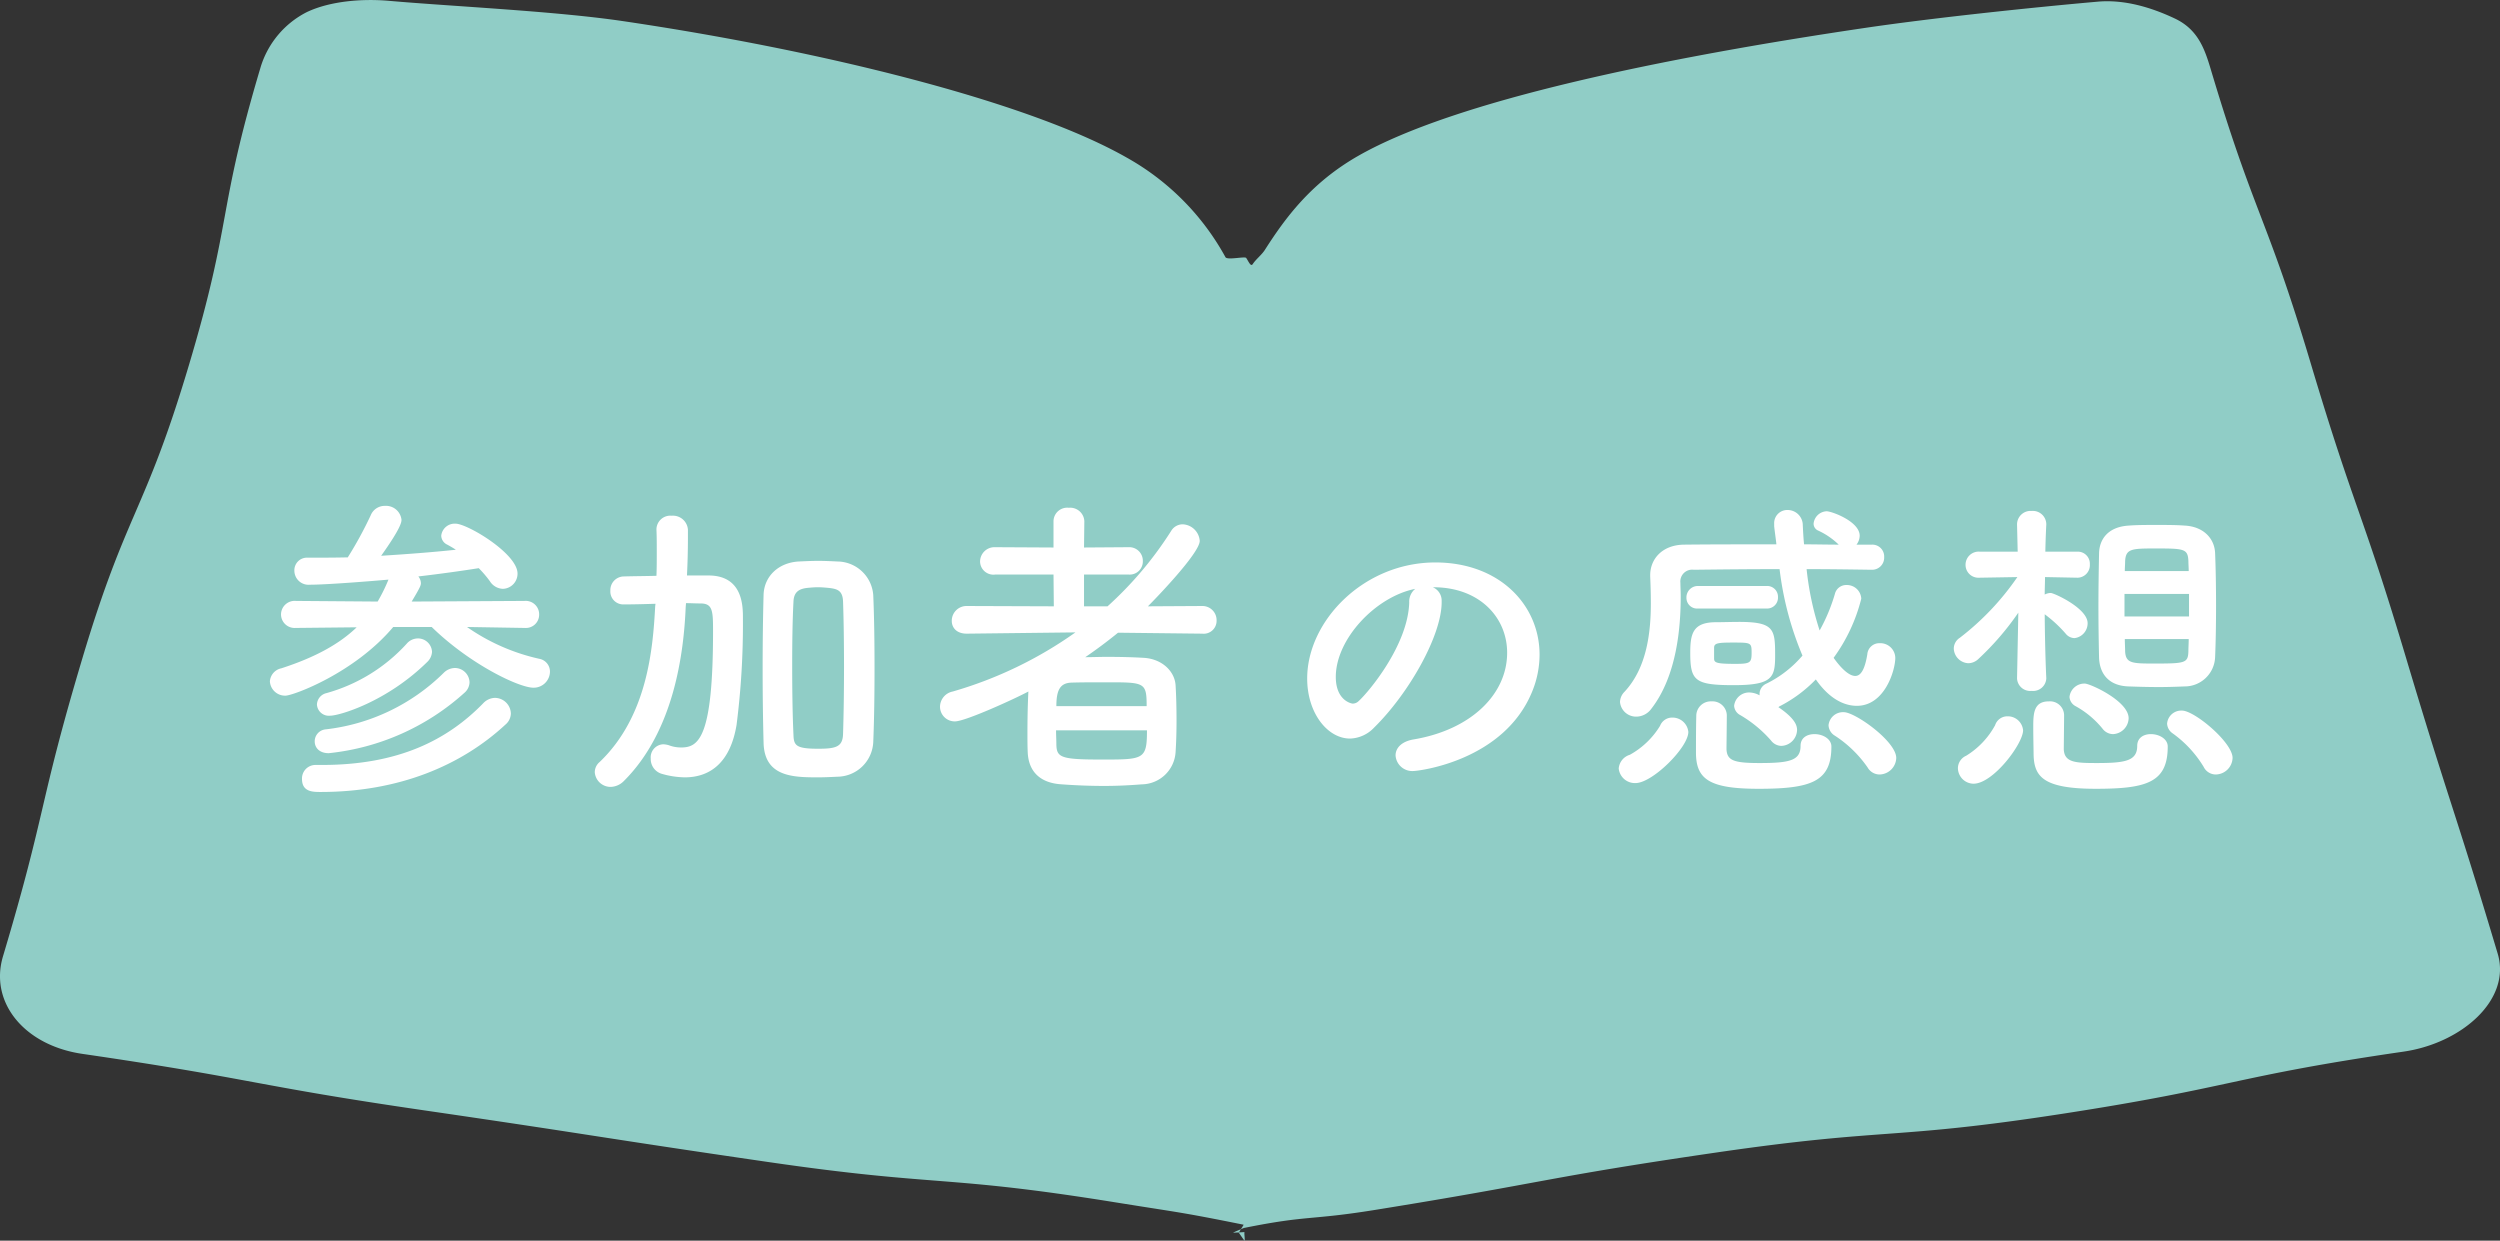
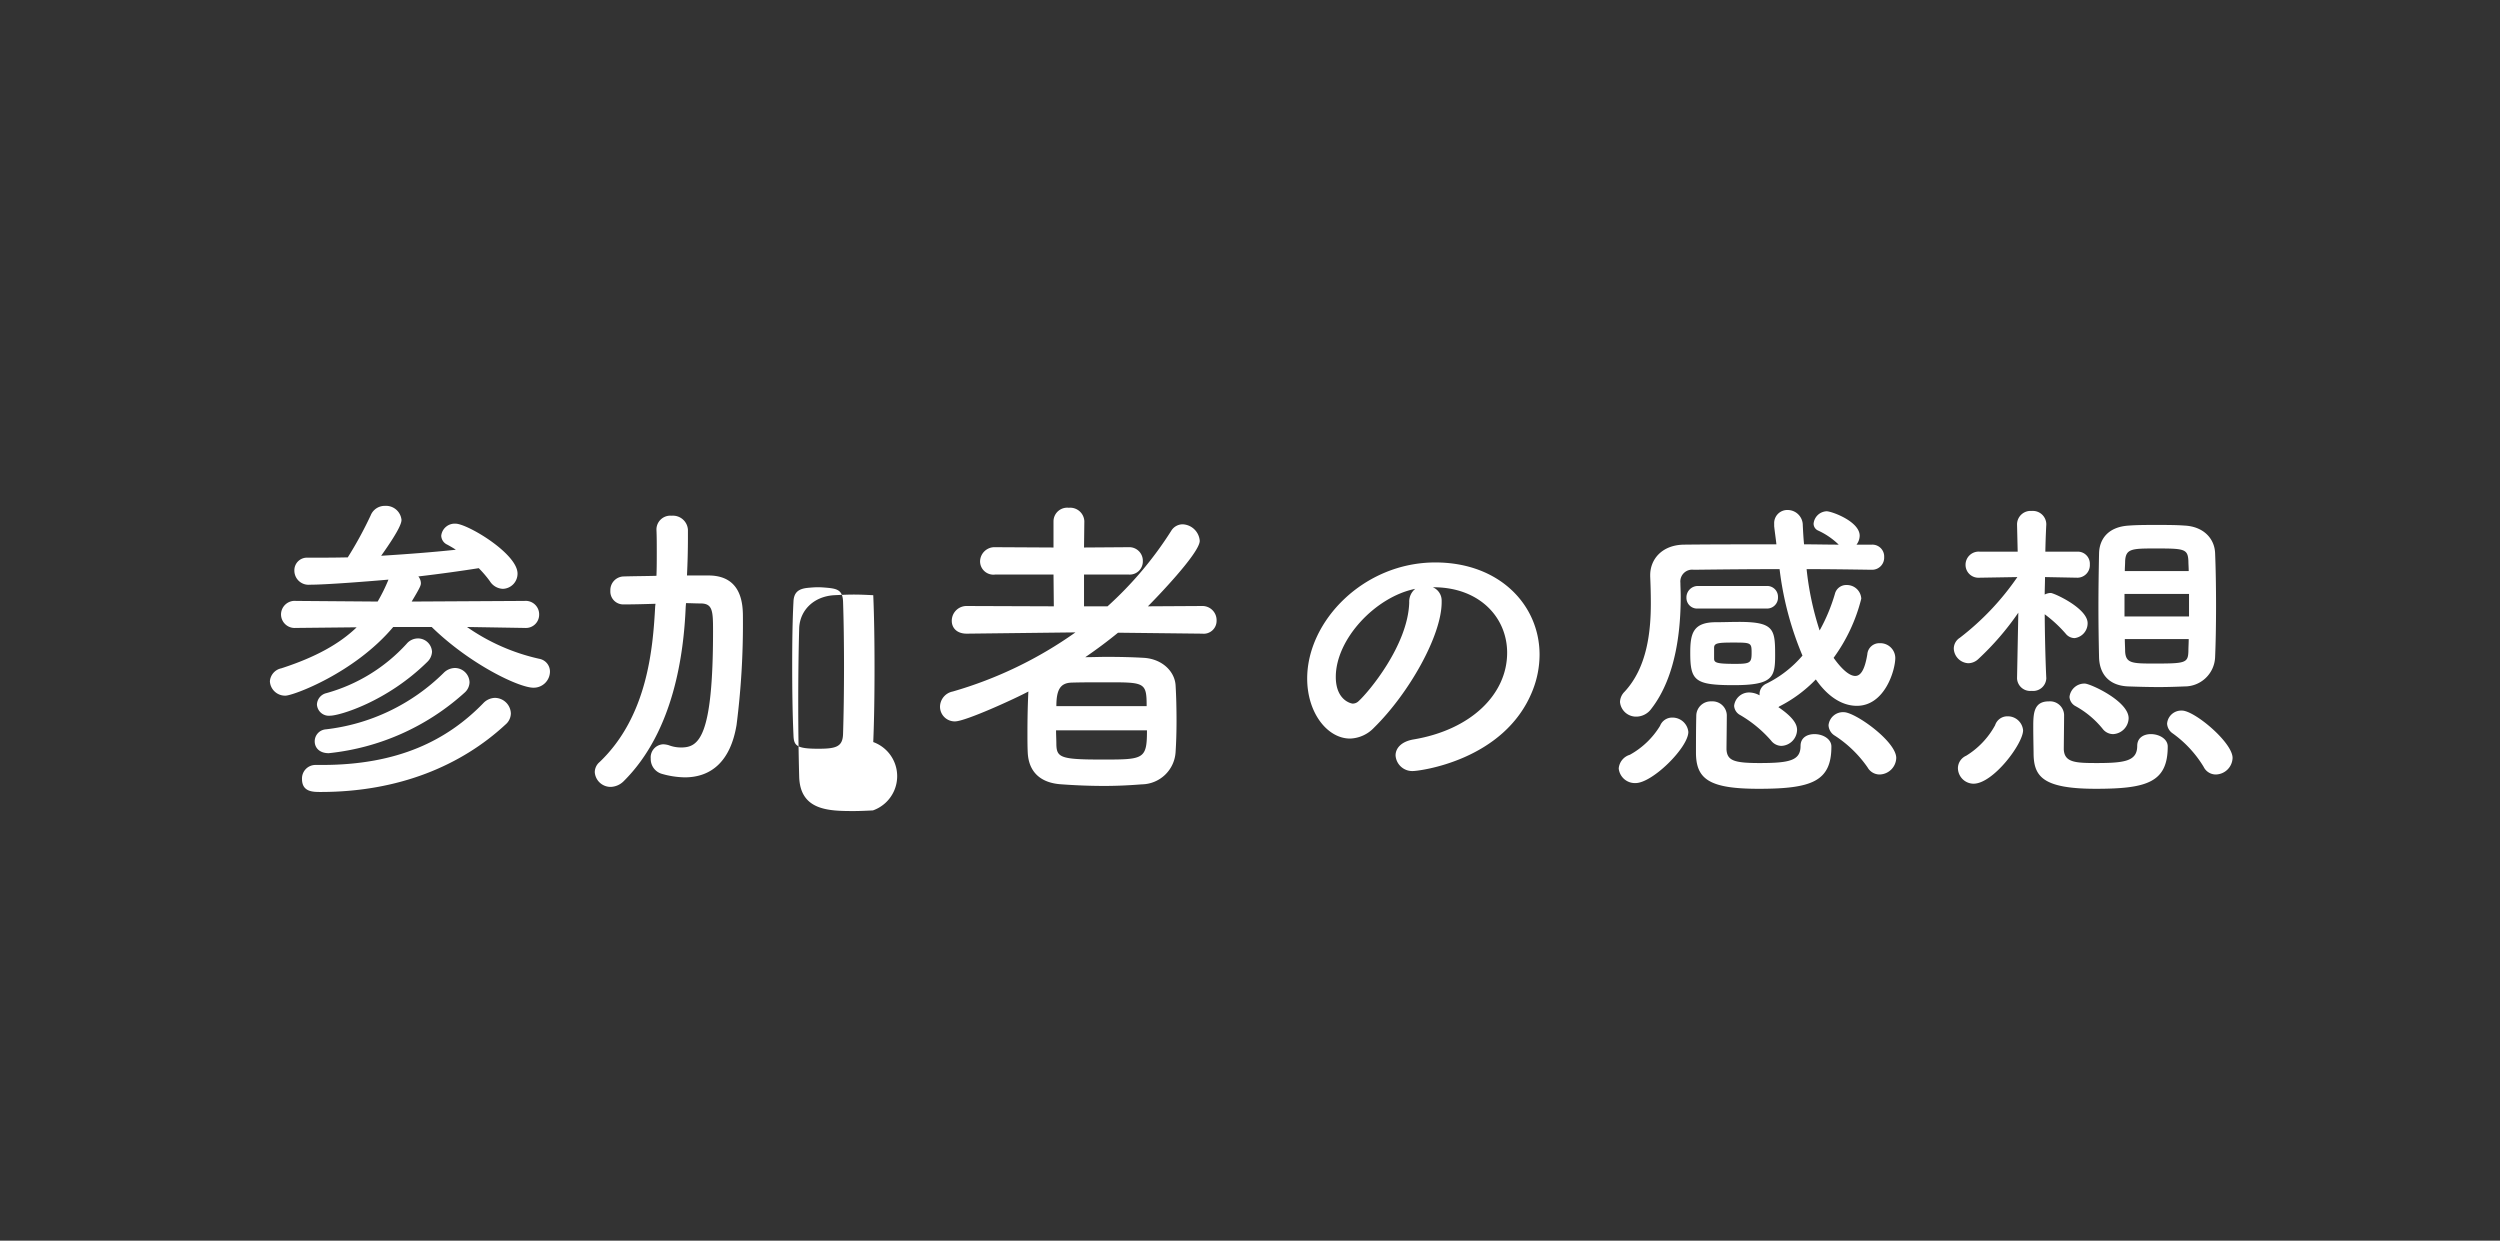
<svg xmlns="http://www.w3.org/2000/svg" width="393.211" height="195.134" viewBox="0 0 393.211 195.134">
  <rect x="0" y="0" width="393.211" height="195.134" fill="#333333" stroke="none" />
  <g id="グループ_9577" data-name="グループ 9577" transform="translate(-486 -7401.046)">
    <g id="グループ_9494" data-name="グループ 9494" transform="translate(240.761 6868.376)">
-       <path id="パス_15674" data-name="パス 15674" d="M623.3,698.072c9.16-1.335,16.947-8.18,14.788-15.408-6.959-23.294-7.447-23.2-14.406-46.495s-8.05-23.087-15.009-46.382-8.765-22.952-15.724-46.246c-.971-3.25-2.034-6.251-5.636-7.955-3.658-1.731-7.9-3.027-12.128-2.655-10.083.887-25.961,2.554-36.53,4.117-31.764,4.693-64.43,11.4-79.724,20.1-7.462,4.247-11.49,9.734-14.746,14.824-.509.8-1.391,1.447-1.911,2.237-.32.487-.684-.489-1.028-.966-.206-.288-2.871.364-3.249-.1a39.89,39.89,0,0,0-15.592-15.713c-15.293-8.7-47.465-16.753-79.229-21.445-10.569-1.563-26.677-2.3-36.76-3.184-4.227-.372-9.249.035-12.907,1.766a14.426,14.426,0,0,0-7.237,8.529c-6.959,23.293-4.382,23.784-11.341,47.078s-9.78,22.758-16.739,46.053-5.525,23.568-12.484,46.862c-2.16,7.228,3.334,14,12.494,15.34,27.029,3.94,26.8,4.953,53.826,8.893s26.978,4.17,54.008,8.11,27.5,1.98,54.434,6.316c10.19,1.641,10.284,1.514,20.362,3.548.05.01-.747,1.21-.747,1.251,0,.014.873,1.265.89,1.261.125-.025-.1-1.38.022-1.355.027.005-1.8.116-1.8.094,0-.041,1.665-.73,1.714-.741,10.078-2.034,10.324-1.181,20.514-2.821,26.934-4.336,26.748-5.1,53.778-9.044s27.508-1.932,54.486-6.1S596.269,702.012,623.3,698.072Z" transform="translate(0 0)" fill="#90cdc6" />
-     </g>
-     <path id="パス_16209" data-name="パス 16209" d="M-114.45-22.35a2.088,2.088,0,0,0,2.25-2.1,2.114,2.114,0,0,0-2.3-2.15l-17.75.1c1.35-2.25,1.45-2.55,1.45-2.9a1.72,1.72,0,0,0-.4-1.05c3.4-.4,6.65-.85,9.5-1.3a17.2,17.2,0,0,1,1.75,2.05,2.521,2.521,0,0,0,2.05,1.2,2.382,2.382,0,0,0,2.3-2.4c0-3.15-7.9-7.85-9.75-7.85a2.128,2.128,0,0,0-2.25,1.9,1.6,1.6,0,0,0,.95,1.4c.45.25.9.5,1.35.8-3.75.4-7.75.7-11.75.95,3.1-4.35,3.2-5.3,3.2-5.65a2.452,2.452,0,0,0-2.6-2.2,2.375,2.375,0,0,0-2.25,1.5,60.588,60.588,0,0,1-3.6,6.6c-2.15.05-4.2.05-6.25.05h-.05a1.979,1.979,0,0,0-2.1,2.05,2.226,2.226,0,0,0,2.45,2.2c2.65,0,9.5-.55,12.35-.8a27.617,27.617,0,0,1-1.7,3.45l-12.85-.1a2.149,2.149,0,0,0-2.35,2.1,2.142,2.142,0,0,0,2.3,2.15h.05l9.55-.1c-2.7,2.6-6.45,4.7-11.85,6.45a2.253,2.253,0,0,0-1.8,2.05,2.387,2.387,0,0,0,2.45,2.25c1.2,0,10.85-3.55,16.95-10.8h6.05c6.05,5.9,13.75,9.55,16,9.55a2.56,2.56,0,0,0,2.6-2.5,2.044,2.044,0,0,0-1.7-2.05,31.875,31.875,0,0,1-11.35-5l9.05.15ZM-129.8-17a2.367,2.367,0,0,0,.75-1.6,2.213,2.213,0,0,0-2.25-2.1,2.338,2.338,0,0,0-1.75.85,26.734,26.734,0,0,1-12.6,7.75,1.918,1.918,0,0,0-1.5,1.8,1.875,1.875,0,0,0,2.1,1.75C-143.65-8.55-136.2-10.7-129.8-17Zm5.85,4.85a2.253,2.253,0,0,0,.8-1.65,2.317,2.317,0,0,0-2.3-2.25,2.561,2.561,0,0,0-1.8.8,31.469,31.469,0,0,1-18.5,8.85,1.891,1.891,0,0,0-1.75,1.9c0,.95.7,1.85,2.2,1.85A37.6,37.6,0,0,0-123.95-12.15ZM-147.3-.8a2.123,2.123,0,0,0-2.2,2.2c0,2.05,1.7,2.05,2.95,2.05,12.25,0,22.1-4.15,29.05-10.6a2.338,2.338,0,0,0,.85-1.75,2.531,2.531,0,0,0-2.5-2.45,2.617,2.617,0,0,0-1.85.85c-5.65,5.8-13.35,9.7-25.35,9.7h-.9Zm87.65-3.6c.15-3.65.2-7.65.2-11.65s-.05-7.95-.2-11.45a5.7,5.7,0,0,0-5.6-5.3c-1.05-.05-2.05-.1-3.05-.1s-2,.05-3.1.1c-3.25.2-5.4,2.4-5.5,5.2-.1,3.65-.15,7.65-.15,11.65s.05,8,.15,11.7c.15,5.3,4.6,5.4,8.55,5.4,1,0,2-.05,3.05-.1A5.708,5.708,0,0,0-59.65-4.4ZM-89.1-26.25c.75,0,1.5.05,2.3.05,1.9,0,1.95,1.2,1.95,4.35,0,16.75-2.25,18.3-5,18.3A5.362,5.362,0,0,1-91.8-3.9a3.361,3.361,0,0,0-.9-.15A2.059,2.059,0,0,0-94.65-1.8,2.424,2.424,0,0,0-92.9.6a13.71,13.71,0,0,0,3.6.55c4.15,0,7.2-2.5,8.15-8.25a125.255,125.255,0,0,0,1-16.8c0-1.85,0-6.6-5.25-6.7h-3.55c.1-2,.15-4,.15-5.9v-1.3A2.362,2.362,0,0,0-91.35-40a2.184,2.184,0,0,0-2.4,2.1v.1c.05,1.1.05,2.3.05,3.55,0,1.2,0,2.45-.05,3.7-1.7.05-3.35.05-5.1.1A2.148,2.148,0,0,0-101-28.2a2.03,2.03,0,0,0,2.1,2.15h.05c1.65,0,3.3-.05,4.95-.1l-.05.4c-.35,6.6-1.2,17.3-8.75,24.5a2.09,2.09,0,0,0-.75,1.6,2.488,2.488,0,0,0,2.55,2.3,3.014,3.014,0,0,0,2-.9c7.95-7.9,9.45-20.2,9.75-27.4ZM-64.4-5.7c-.05,2.05-1.1,2.35-3.9,2.35-3.5,0-3.85-.5-3.9-2.2-.15-3.2-.2-7.1-.2-11,0-3.55.05-7.05.2-9.9.05-1.55.85-2.05,2.2-2.2.55-.05,1.1-.1,1.65-.1s1.1.05,1.65.1c1.4.15,2.25.4,2.3,2.2.1,2.9.15,6.55.15,10.25S-64.3-8.8-64.4-5.7ZM-7.9-21.45A2.025,2.025,0,0,0-5.65-23.5a2.229,2.229,0,0,0-2.3-2.3l-8.5.05C-15.4-26.8-8.3-34.1-8.3-36.05a2.811,2.811,0,0,0-2.7-2.6,2.123,2.123,0,0,0-1.8,1.05,57.371,57.371,0,0,1-10,11.85h-3.7v-5h7a2.06,2.06,0,0,0,2.25-2.1,2.136,2.136,0,0,0-2.25-2.2l-7,.05.05-4.15a2.228,2.228,0,0,0-2.45-2.1,2.154,2.154,0,0,0-2.4,2.1V-35l-9.15-.05a2.276,2.276,0,0,0-2.4,2.25,2.1,2.1,0,0,0,2.4,2.05h9.15l.05,5L-44.9-25.8a2.324,2.324,0,0,0-2.4,2.35c0,1,.7,2,2.35,2h.05l17.05-.2a63.937,63.937,0,0,1-19.3,9.3,2.473,2.473,0,0,0-2,2.35A2.314,2.314,0,0,0-46.8-7.65c1.65,0,9.5-3.6,11.55-4.7-.1,1.9-.15,4.25-.15,6.4,0,1.15,0,2.25.05,3.25C-35.2.15-33.5,2.05-30,2.25c2.05.15,4.35.25,6.7.25,2,0,4-.1,5.9-.25A5.4,5.4,0,0,0-12.1-2.8c.1-1.5.15-3.2.15-4.95,0-2-.05-4-.15-5.6-.15-2.2-2.15-4.15-5.05-4.3-1.7-.1-3.7-.15-5.75-.15-1.15,0-2.3.05-3.4.05,1.75-1.2,3.5-2.5,5.15-3.85l13.2.15Zm-22.95,11.4c0-2.55.6-3.65,2.4-3.7,1.55-.05,3.6-.05,5.5-.05,6,0,6.3,0,6.3,3.75Zm14.25,3.8c0,4.6-.5,4.6-7.1,4.6-6.4,0-7.1-.3-7.15-2.35,0-.75-.05-1.5-.05-2.25ZM25.25-4.8c-1.9.35-2.75,1.4-2.75,2.5A2.629,2.629,0,0,0,25.35.15c.7,0,14.3-1.55,18.7-12.65a15.326,15.326,0,0,0,1.1-5.65c0-7.8-6.3-14.5-16.4-14.5C17.5-32.65,8.6-23.45,8.6-14.4c0,5.45,3.2,9.45,6.75,9.45a5.424,5.424,0,0,0,3.75-1.7c5.5-5.4,10.65-14.5,10.65-19.75v-.25a2.26,2.26,0,0,0-1.4-2.1h.1c7.25,0,11.6,4.75,11.6,10.3C40.05-11.9,34.35-6.3,25.25-4.8Zm-.6-21.55c-.2,6.75-6.45,14.15-7.95,15.5a1.324,1.324,0,0,1-.95.4c-.15,0-2.65-.45-2.65-4.2,0-5.95,6.25-12.6,12.5-13.85A2.586,2.586,0,0,0,24.65-26.35Zm56.25.95a1.717,1.717,0,0,0,1.75-1.8,1.7,1.7,0,0,0-1.75-1.75H70.05a1.8,1.8,0,0,0-1.8,1.85,1.68,1.68,0,0,0,1.8,1.7Zm16.5-6.1a1.9,1.9,0,0,0,1.95-2,1.86,1.86,0,0,0-1.95-1.95H95a2.389,2.389,0,0,0,.5-1.4c0-2.25-4.4-3.85-5.2-3.85a2.153,2.153,0,0,0-2.05,1.95,1.187,1.187,0,0,0,.75,1.1,11.473,11.473,0,0,1,3.2,2.2c-1.8,0-3.65-.05-5.45-.05-.1-1-.15-2-.2-3a2.39,2.39,0,0,0-2.4-2.4,2.06,2.06,0,0,0-2.1,2.15v.4c.1.95.25,1.9.35,2.85-5.1,0-10.05,0-14.55.05-3.4.05-5.3,2.25-5.3,4.8v.2c.05,1.15.1,2.6.1,4.2,0,4.4-.55,10.1-4.15,13.95a2.379,2.379,0,0,0-.7,1.6,2.535,2.535,0,0,0,2.6,2.3,2.935,2.935,0,0,0,2.3-1.2c4.1-5.25,4.65-13.05,4.65-17.7,0-.85-.05-1.55-.05-2.15a1.86,1.86,0,0,1,2.1-2.05c4.2-.05,8.75-.1,13.5-.1A50.33,50.33,0,0,0,86.5-18a17.732,17.732,0,0,1-5.65,4.4,1.788,1.788,0,0,0-1.1,1.7v.15a3.481,3.481,0,0,0-1.6-.45,2.361,2.361,0,0,0-2.4,2.1,1.766,1.766,0,0,0,.95,1.45,19.428,19.428,0,0,1,4.85,4,2.081,2.081,0,0,0,1.65.85,2.566,2.566,0,0,0,2.45-2.5c0-.7-.3-1.8-2.95-3.6.05,0,.1-.05.15-.1a21.432,21.432,0,0,0,5.75-4.25c2.65,3.8,5.3,4.15,6.45,4.15,4.4,0,6.05-5.6,6.05-7.55a2.355,2.355,0,0,0-2.45-2.3A1.89,1.89,0,0,0,96.7-18.2c-.4,2.45-1.05,3.4-1.9,3.4-1.1,0-2.45-1.5-3.4-2.85a26.873,26.873,0,0,0,4.35-9.3,2.261,2.261,0,0,0-2.3-2.15,1.833,1.833,0,0,0-1.85,1.4,28.117,28.117,0,0,1-2.4,5.75,46.783,46.783,0,0,1-2.05-9.65c3.4,0,6.8.05,10.2.1ZM98.65.7a2.681,2.681,0,0,0,2.6-2.6c0-2.6-6.45-7.2-8.25-7.2a2.287,2.287,0,0,0-2.4,2.05,2.01,2.01,0,0,0,1,1.65,18.554,18.554,0,0,1,5.15,5A2.165,2.165,0,0,0,98.65.7ZM82.2-18.05c0-4.1-.15-5.25-5.7-5.25-1.2,0-2.45.05-3.6.05-3.6,0-4.05,1.75-4.05,4.8,0,4.4.7,5.1,6.85,5.1S82.2-14.6,82.2-18.05ZM91.05-3.7c0-1.2-1.35-1.95-2.65-1.95-1.15,0-2.2.55-2.2,1.85,0,2.3-1.7,2.7-6.45,2.7-4.05,0-5.1-.4-5.2-2.15,0-.55.05-4,.05-5.4a2.255,2.255,0,0,0-2.4-2.15,2.283,2.283,0,0,0-2.4,2.2c0,.4-.05.9-.05,5.85,0,4.2,2.1,5.7,9.85,5.7C87.95,2.95,91.05,1.8,91.05-3.7ZM68.55-6a2.5,2.5,0,0,0-2.5-2.25,2.035,2.035,0,0,0-1.95,1.3A12.836,12.836,0,0,1,59.35-2.4,2.459,2.459,0,0,0,57.6-.25a2.553,2.553,0,0,0,2.65,2.3C62.9,2.05,68.55-3.55,68.55-6ZM72.6-19.3c.05-.65.6-.75,2.9-.75,2.95,0,3,0,3,1.65,0,1.55-.25,1.7-2.6,1.7-3,0-3.3-.2-3.3-.85Zm78.8,1.6c.1-2.25.15-5.2.15-8.15s-.05-5.95-.15-8.3c-.1-2.25-1.8-4.15-4.8-4.3-1.35-.1-2.9-.1-4.4-.1-1.55,0-3.05,0-4.35.1-3.4.2-4.65,2.25-4.7,4.35-.05,2.45-.1,5.45-.1,8.4s.05,5.8.1,8.05c.1,2.55,1.55,4.4,4.65,4.5,1.45.05,3.1.1,4.8.1,1.35,0,2.75-.05,4-.1A4.79,4.79,0,0,0,151.4-17.7Zm2.75,15.8c0-2.45-6-7.45-7.95-7.45a2.236,2.236,0,0,0-2.35,2.05,1.979,1.979,0,0,0,.9,1.55A17.79,17.79,0,0,1,149.6-.5,2.124,2.124,0,0,0,151.5.7,2.691,2.691,0,0,0,154.15-1.9Zm-29.3-12.55s-.2-3.8-.25-10.05a20.377,20.377,0,0,1,3.3,3.05,1.816,1.816,0,0,0,1.4.7,2.344,2.344,0,0,0,2.05-2.35c0-2.35-5.3-4.75-5.8-4.75a2.068,2.068,0,0,0-.95.25c0-.9.05-1.85.05-2.75l5.1.1h.05a1.976,1.976,0,0,0,1.9-2.1,1.9,1.9,0,0,0-1.95-2H124.7c.05-2.5.15-4.25.15-4.25v-.1a2.117,2.117,0,0,0-2.3-2.05,2.126,2.126,0,0,0-2.3,2.1v.05l.1,4.25h-6a2.064,2.064,0,0,0-2.2,2.05,2.022,2.022,0,0,0,2.15,2.05h.05l5.95-.1a41.888,41.888,0,0,1-9.05,9.55,2.023,2.023,0,0,0-.95,1.7,2.4,2.4,0,0,0,2.3,2.3,2.334,2.334,0,0,0,1.55-.65,43.616,43.616,0,0,0,6.3-7.3l-.2,10.3v.05a2.072,2.072,0,0,0,2.3,1.95,2.072,2.072,0,0,0,2.3-1.95Zm10.5,8.8a2.566,2.566,0,0,0,2.45-2.5c0-2.7-6.05-5.45-6.9-5.45a2.361,2.361,0,0,0-2.4,2.1,1.766,1.766,0,0,0,.95,1.45A14.486,14.486,0,0,1,133.7-6.5,2.081,2.081,0,0,0,135.35-5.65Zm8.6,1.95c0-1.2-1.35-1.95-2.65-1.95-1.1,0-2.15.55-2.15,1.85,0,2.4-1.95,2.7-6.4,2.7-3.35,0-5.05-.1-5.15-2.15,0-.55.05-4.35.05-5.45a2.216,2.216,0,0,0-2.4-2.1c-2.4,0-2.45,1.95-2.45,4.05,0,1.6.05,3.6.05,4,0,3.7,1.3,5.7,9.8,5.7C140.65,2.95,143.95,1.95,143.95-3.7ZM113.4,2.15c3.1,0,7.8-6.3,7.8-8.4a2.411,2.411,0,0,0-2.45-2.2,2.023,2.023,0,0,0-1.95,1.4,12.792,12.792,0,0,1-4.55,4.8,2.161,2.161,0,0,0-1.3,1.95A2.485,2.485,0,0,0,113.4,2.15ZM137.2-31.3c0-.55.05-1.05.05-1.55.1-1.95,1-2,4.75-2,4.55,0,5.1.05,5.2,1.95,0,.5.05,1.05.05,1.6Zm10.1,7.15H137.15V-27.7H147.3Zm-.05,3.55c0,.65-.05,1.3-.05,1.9-.05,1.9-.5,1.95-5.5,1.95-3.35,0-4.35-.05-4.45-1.9,0-.6-.05-1.25-.05-1.95Z" transform="translate(683 7522.161)" fill="#fff" />
+       </g>
+     <path id="パス_16209" data-name="パス 16209" d="M-114.45-22.35a2.088,2.088,0,0,0,2.25-2.1,2.114,2.114,0,0,0-2.3-2.15l-17.75.1c1.35-2.25,1.45-2.55,1.45-2.9a1.72,1.72,0,0,0-.4-1.05c3.4-.4,6.65-.85,9.5-1.3a17.2,17.2,0,0,1,1.75,2.05,2.521,2.521,0,0,0,2.05,1.2,2.382,2.382,0,0,0,2.3-2.4c0-3.15-7.9-7.85-9.75-7.85a2.128,2.128,0,0,0-2.25,1.9,1.6,1.6,0,0,0,.95,1.4c.45.25.9.5,1.35.8-3.75.4-7.75.7-11.75.95,3.1-4.35,3.2-5.3,3.2-5.65a2.452,2.452,0,0,0-2.6-2.2,2.375,2.375,0,0,0-2.25,1.5,60.588,60.588,0,0,1-3.6,6.6c-2.15.05-4.2.05-6.25.05h-.05a1.979,1.979,0,0,0-2.1,2.05,2.226,2.226,0,0,0,2.45,2.2c2.65,0,9.5-.55,12.35-.8a27.617,27.617,0,0,1-1.7,3.45l-12.85-.1a2.149,2.149,0,0,0-2.35,2.1,2.142,2.142,0,0,0,2.3,2.15h.05l9.55-.1c-2.7,2.6-6.45,4.7-11.85,6.45a2.253,2.253,0,0,0-1.8,2.05,2.387,2.387,0,0,0,2.45,2.25c1.2,0,10.85-3.55,16.95-10.8h6.05c6.05,5.9,13.75,9.55,16,9.55a2.56,2.56,0,0,0,2.6-2.5,2.044,2.044,0,0,0-1.7-2.05,31.875,31.875,0,0,1-11.35-5l9.05.15ZM-129.8-17a2.367,2.367,0,0,0,.75-1.6,2.213,2.213,0,0,0-2.25-2.1,2.338,2.338,0,0,0-1.75.85,26.734,26.734,0,0,1-12.6,7.75,1.918,1.918,0,0,0-1.5,1.8,1.875,1.875,0,0,0,2.1,1.75C-143.65-8.55-136.2-10.7-129.8-17Zm5.85,4.85a2.253,2.253,0,0,0,.8-1.65,2.317,2.317,0,0,0-2.3-2.25,2.561,2.561,0,0,0-1.8.8,31.469,31.469,0,0,1-18.5,8.85,1.891,1.891,0,0,0-1.75,1.9c0,.95.7,1.85,2.2,1.85A37.6,37.6,0,0,0-123.95-12.15ZM-147.3-.8a2.123,2.123,0,0,0-2.2,2.2c0,2.05,1.7,2.05,2.95,2.05,12.25,0,22.1-4.15,29.05-10.6a2.338,2.338,0,0,0,.85-1.75,2.531,2.531,0,0,0-2.5-2.45,2.617,2.617,0,0,0-1.85.85c-5.65,5.8-13.35,9.7-25.35,9.7h-.9Zm87.65-3.6c.15-3.65.2-7.65.2-11.65s-.05-7.95-.2-11.45c-1.05-.05-2.05-.1-3.05-.1s-2,.05-3.1.1c-3.25.2-5.4,2.4-5.5,5.2-.1,3.65-.15,7.65-.15,11.65s.05,8,.15,11.7c.15,5.3,4.6,5.4,8.55,5.4,1,0,2-.05,3.05-.1A5.708,5.708,0,0,0-59.65-4.4ZM-89.1-26.25c.75,0,1.5.05,2.3.05,1.9,0,1.95,1.2,1.95,4.35,0,16.75-2.25,18.3-5,18.3A5.362,5.362,0,0,1-91.8-3.9a3.361,3.361,0,0,0-.9-.15A2.059,2.059,0,0,0-94.65-1.8,2.424,2.424,0,0,0-92.9.6a13.71,13.71,0,0,0,3.6.55c4.15,0,7.2-2.5,8.15-8.25a125.255,125.255,0,0,0,1-16.8c0-1.85,0-6.6-5.25-6.7h-3.55c.1-2,.15-4,.15-5.9v-1.3A2.362,2.362,0,0,0-91.35-40a2.184,2.184,0,0,0-2.4,2.1v.1c.05,1.1.05,2.3.05,3.55,0,1.2,0,2.45-.05,3.7-1.7.05-3.35.05-5.1.1A2.148,2.148,0,0,0-101-28.2a2.03,2.03,0,0,0,2.1,2.15h.05c1.65,0,3.3-.05,4.95-.1l-.05.4c-.35,6.6-1.2,17.3-8.75,24.5a2.09,2.09,0,0,0-.75,1.6,2.488,2.488,0,0,0,2.55,2.3,3.014,3.014,0,0,0,2-.9c7.95-7.9,9.45-20.2,9.75-27.4ZM-64.4-5.7c-.05,2.05-1.1,2.35-3.9,2.35-3.5,0-3.85-.5-3.9-2.2-.15-3.2-.2-7.1-.2-11,0-3.55.05-7.05.2-9.9.05-1.55.85-2.05,2.2-2.2.55-.05,1.1-.1,1.65-.1s1.1.05,1.65.1c1.4.15,2.25.4,2.3,2.2.1,2.9.15,6.55.15,10.25S-64.3-8.8-64.4-5.7ZM-7.9-21.45A2.025,2.025,0,0,0-5.65-23.5a2.229,2.229,0,0,0-2.3-2.3l-8.5.05C-15.4-26.8-8.3-34.1-8.3-36.05a2.811,2.811,0,0,0-2.7-2.6,2.123,2.123,0,0,0-1.8,1.05,57.371,57.371,0,0,1-10,11.85h-3.7v-5h7a2.06,2.06,0,0,0,2.25-2.1,2.136,2.136,0,0,0-2.25-2.2l-7,.05.05-4.15a2.228,2.228,0,0,0-2.45-2.1,2.154,2.154,0,0,0-2.4,2.1V-35l-9.15-.05a2.276,2.276,0,0,0-2.4,2.25,2.1,2.1,0,0,0,2.4,2.05h9.15l.05,5L-44.9-25.8a2.324,2.324,0,0,0-2.4,2.35c0,1,.7,2,2.35,2h.05l17.05-.2a63.937,63.937,0,0,1-19.3,9.3,2.473,2.473,0,0,0-2,2.35A2.314,2.314,0,0,0-46.8-7.65c1.65,0,9.5-3.6,11.55-4.7-.1,1.9-.15,4.25-.15,6.4,0,1.15,0,2.25.05,3.25C-35.2.15-33.5,2.05-30,2.25c2.05.15,4.35.25,6.7.25,2,0,4-.1,5.9-.25A5.4,5.4,0,0,0-12.1-2.8c.1-1.5.15-3.2.15-4.95,0-2-.05-4-.15-5.6-.15-2.2-2.15-4.15-5.05-4.3-1.7-.1-3.7-.15-5.75-.15-1.15,0-2.3.05-3.4.05,1.75-1.2,3.5-2.5,5.15-3.85l13.2.15Zm-22.95,11.4c0-2.55.6-3.65,2.4-3.7,1.55-.05,3.6-.05,5.5-.05,6,0,6.3,0,6.3,3.75Zm14.25,3.8c0,4.6-.5,4.6-7.1,4.6-6.4,0-7.1-.3-7.15-2.35,0-.75-.05-1.5-.05-2.25ZM25.25-4.8c-1.9.35-2.75,1.4-2.75,2.5A2.629,2.629,0,0,0,25.35.15c.7,0,14.3-1.55,18.7-12.65a15.326,15.326,0,0,0,1.1-5.65c0-7.8-6.3-14.5-16.4-14.5C17.5-32.65,8.6-23.45,8.6-14.4c0,5.45,3.2,9.45,6.75,9.45a5.424,5.424,0,0,0,3.75-1.7c5.5-5.4,10.65-14.5,10.65-19.75v-.25a2.26,2.26,0,0,0-1.4-2.1h.1c7.25,0,11.6,4.75,11.6,10.3C40.05-11.9,34.35-6.3,25.25-4.8Zm-.6-21.55c-.2,6.75-6.45,14.15-7.95,15.5a1.324,1.324,0,0,1-.95.4c-.15,0-2.65-.45-2.65-4.2,0-5.95,6.25-12.6,12.5-13.85A2.586,2.586,0,0,0,24.65-26.35Zm56.25.95a1.717,1.717,0,0,0,1.75-1.8,1.7,1.7,0,0,0-1.75-1.75H70.05a1.8,1.8,0,0,0-1.8,1.85,1.68,1.68,0,0,0,1.8,1.7Zm16.5-6.1a1.9,1.9,0,0,0,1.95-2,1.86,1.86,0,0,0-1.95-1.95H95a2.389,2.389,0,0,0,.5-1.4c0-2.25-4.4-3.85-5.2-3.85a2.153,2.153,0,0,0-2.05,1.95,1.187,1.187,0,0,0,.75,1.1,11.473,11.473,0,0,1,3.2,2.2c-1.8,0-3.65-.05-5.45-.05-.1-1-.15-2-.2-3a2.39,2.39,0,0,0-2.4-2.4,2.06,2.06,0,0,0-2.1,2.15v.4c.1.95.25,1.9.35,2.85-5.1,0-10.05,0-14.55.05-3.4.05-5.3,2.25-5.3,4.8v.2c.05,1.15.1,2.6.1,4.2,0,4.4-.55,10.1-4.15,13.95a2.379,2.379,0,0,0-.7,1.6,2.535,2.535,0,0,0,2.6,2.3,2.935,2.935,0,0,0,2.3-1.2c4.1-5.25,4.65-13.05,4.65-17.7,0-.85-.05-1.55-.05-2.15a1.86,1.86,0,0,1,2.1-2.05c4.2-.05,8.75-.1,13.5-.1A50.33,50.33,0,0,0,86.5-18a17.732,17.732,0,0,1-5.65,4.4,1.788,1.788,0,0,0-1.1,1.7v.15a3.481,3.481,0,0,0-1.6-.45,2.361,2.361,0,0,0-2.4,2.1,1.766,1.766,0,0,0,.95,1.45,19.428,19.428,0,0,1,4.85,4,2.081,2.081,0,0,0,1.65.85,2.566,2.566,0,0,0,2.45-2.5c0-.7-.3-1.8-2.95-3.6.05,0,.1-.05.15-.1a21.432,21.432,0,0,0,5.75-4.25c2.65,3.8,5.3,4.15,6.45,4.15,4.4,0,6.05-5.6,6.05-7.55a2.355,2.355,0,0,0-2.45-2.3A1.89,1.89,0,0,0,96.7-18.2c-.4,2.45-1.05,3.4-1.9,3.4-1.1,0-2.45-1.5-3.4-2.85a26.873,26.873,0,0,0,4.35-9.3,2.261,2.261,0,0,0-2.3-2.15,1.833,1.833,0,0,0-1.85,1.4,28.117,28.117,0,0,1-2.4,5.75,46.783,46.783,0,0,1-2.05-9.65c3.4,0,6.8.05,10.2.1ZM98.65.7a2.681,2.681,0,0,0,2.6-2.6c0-2.6-6.45-7.2-8.25-7.2a2.287,2.287,0,0,0-2.4,2.05,2.01,2.01,0,0,0,1,1.65,18.554,18.554,0,0,1,5.15,5A2.165,2.165,0,0,0,98.65.7ZM82.2-18.05c0-4.1-.15-5.25-5.7-5.25-1.2,0-2.45.05-3.6.05-3.6,0-4.05,1.75-4.05,4.8,0,4.4.7,5.1,6.85,5.1S82.2-14.6,82.2-18.05ZM91.05-3.7c0-1.2-1.35-1.95-2.65-1.95-1.15,0-2.2.55-2.2,1.85,0,2.3-1.7,2.7-6.45,2.7-4.05,0-5.1-.4-5.2-2.15,0-.55.05-4,.05-5.4a2.255,2.255,0,0,0-2.4-2.15,2.283,2.283,0,0,0-2.4,2.2c0,.4-.05.9-.05,5.85,0,4.2,2.1,5.7,9.85,5.7C87.95,2.95,91.05,1.8,91.05-3.7ZM68.55-6a2.5,2.5,0,0,0-2.5-2.25,2.035,2.035,0,0,0-1.95,1.3A12.836,12.836,0,0,1,59.35-2.4,2.459,2.459,0,0,0,57.6-.25a2.553,2.553,0,0,0,2.65,2.3C62.9,2.05,68.55-3.55,68.55-6ZM72.6-19.3c.05-.65.6-.75,2.9-.75,2.95,0,3,0,3,1.65,0,1.55-.25,1.7-2.6,1.7-3,0-3.3-.2-3.3-.85Zm78.8,1.6c.1-2.25.15-5.2.15-8.15s-.05-5.95-.15-8.3c-.1-2.25-1.8-4.15-4.8-4.3-1.35-.1-2.9-.1-4.4-.1-1.55,0-3.05,0-4.35.1-3.4.2-4.65,2.25-4.7,4.35-.05,2.45-.1,5.45-.1,8.4s.05,5.8.1,8.05c.1,2.55,1.55,4.4,4.65,4.5,1.45.05,3.1.1,4.8.1,1.35,0,2.75-.05,4-.1A4.79,4.79,0,0,0,151.4-17.7Zm2.75,15.8c0-2.45-6-7.45-7.95-7.45a2.236,2.236,0,0,0-2.35,2.05,1.979,1.979,0,0,0,.9,1.55A17.79,17.79,0,0,1,149.6-.5,2.124,2.124,0,0,0,151.5.7,2.691,2.691,0,0,0,154.15-1.9Zm-29.3-12.55s-.2-3.8-.25-10.05a20.377,20.377,0,0,1,3.3,3.05,1.816,1.816,0,0,0,1.4.7,2.344,2.344,0,0,0,2.05-2.35c0-2.35-5.3-4.75-5.8-4.75a2.068,2.068,0,0,0-.95.25c0-.9.05-1.85.05-2.75l5.1.1h.05a1.976,1.976,0,0,0,1.9-2.1,1.9,1.9,0,0,0-1.95-2H124.7c.05-2.5.15-4.25.15-4.25v-.1a2.117,2.117,0,0,0-2.3-2.05,2.126,2.126,0,0,0-2.3,2.1v.05l.1,4.25h-6a2.064,2.064,0,0,0-2.2,2.05,2.022,2.022,0,0,0,2.15,2.05h.05l5.95-.1a41.888,41.888,0,0,1-9.05,9.55,2.023,2.023,0,0,0-.95,1.7,2.4,2.4,0,0,0,2.3,2.3,2.334,2.334,0,0,0,1.55-.65,43.616,43.616,0,0,0,6.3-7.3l-.2,10.3v.05a2.072,2.072,0,0,0,2.3,1.95,2.072,2.072,0,0,0,2.3-1.95Zm10.5,8.8a2.566,2.566,0,0,0,2.45-2.5c0-2.7-6.05-5.45-6.9-5.45a2.361,2.361,0,0,0-2.4,2.1,1.766,1.766,0,0,0,.95,1.45A14.486,14.486,0,0,1,133.7-6.5,2.081,2.081,0,0,0,135.35-5.65Zm8.6,1.95c0-1.2-1.35-1.95-2.65-1.95-1.1,0-2.15.55-2.15,1.85,0,2.4-1.95,2.7-6.4,2.7-3.35,0-5.05-.1-5.15-2.15,0-.55.05-4.35.05-5.45a2.216,2.216,0,0,0-2.4-2.1c-2.4,0-2.45,1.95-2.45,4.05,0,1.6.05,3.6.05,4,0,3.7,1.3,5.7,9.8,5.7C140.65,2.95,143.95,1.95,143.95-3.7ZM113.4,2.15c3.1,0,7.8-6.3,7.8-8.4a2.411,2.411,0,0,0-2.45-2.2,2.023,2.023,0,0,0-1.95,1.4,12.792,12.792,0,0,1-4.55,4.8,2.161,2.161,0,0,0-1.3,1.95A2.485,2.485,0,0,0,113.4,2.15ZM137.2-31.3c0-.55.05-1.05.05-1.55.1-1.95,1-2,4.75-2,4.55,0,5.1.05,5.2,1.95,0,.5.05,1.05.05,1.6Zm10.1,7.15H137.15V-27.7H147.3Zm-.05,3.55c0,.65-.05,1.3-.05,1.9-.05,1.9-.5,1.95-5.5,1.95-3.35,0-4.35-.05-4.45-1.9,0-.6-.05-1.25-.05-1.95Z" transform="translate(683 7522.161)" fill="#fff" />
  </g>
</svg>